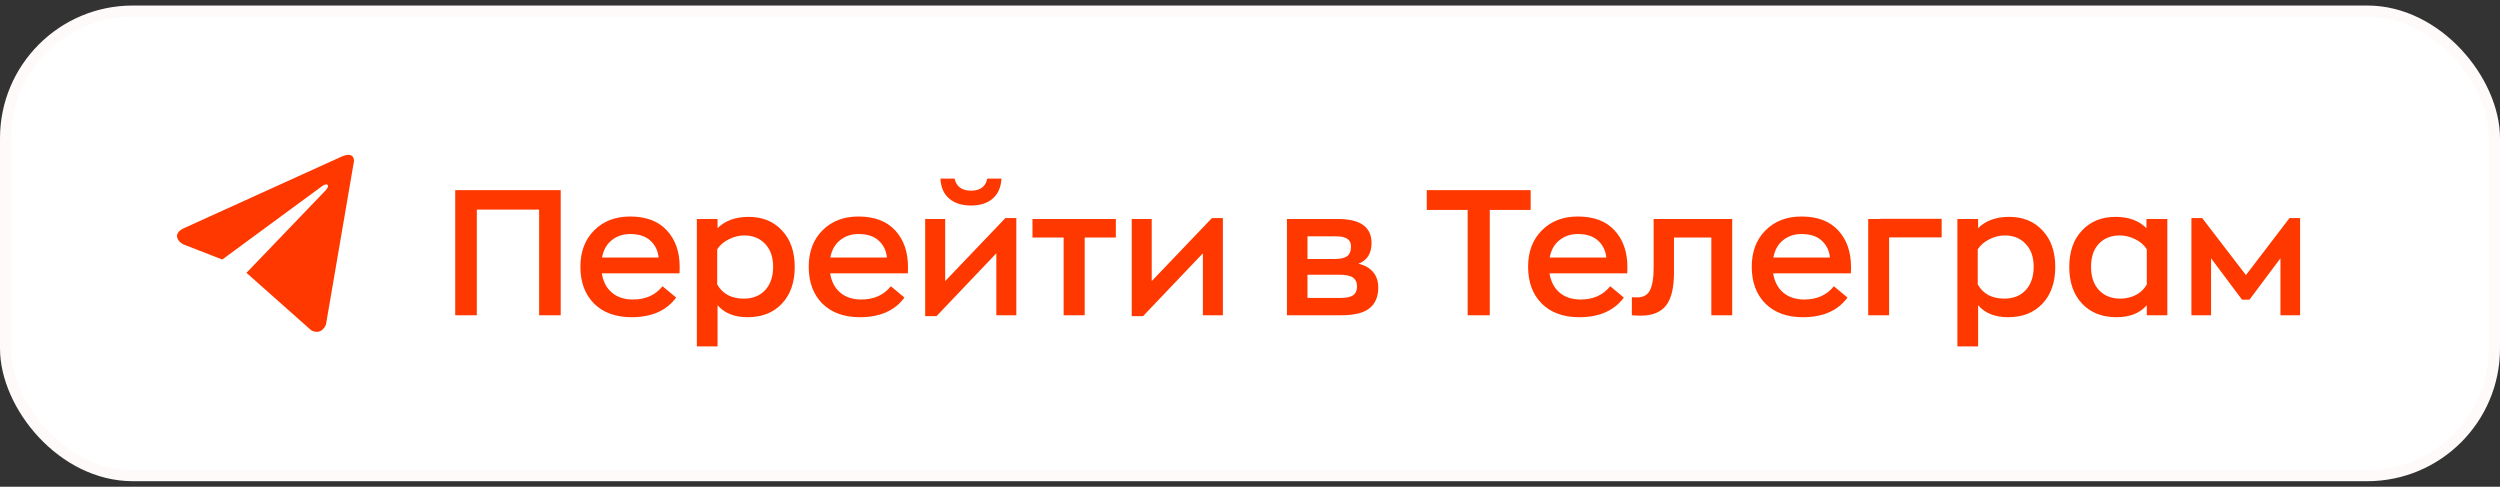
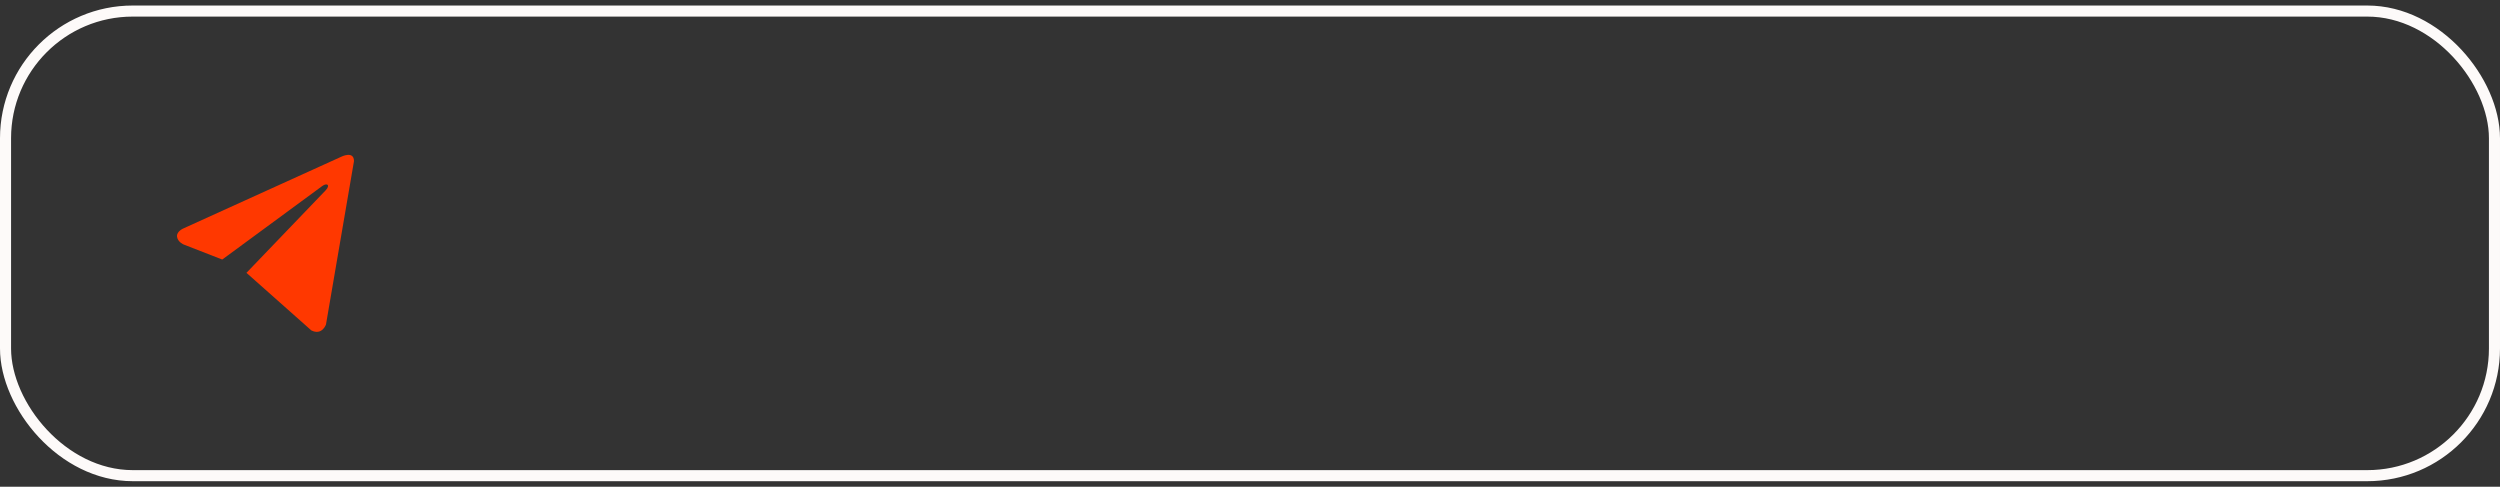
<svg xmlns="http://www.w3.org/2000/svg" width="226" height="44" viewBox="0 0 226 44" fill="none">
  <rect x="0" y="0" width="226" height="44" fill="#333333" stroke="none" />
-   <rect x="0.5" y="1" width="225" height="42" rx="11.5" fill="white" />
  <rect x="0.5" y="1" width="225" height="42" rx="11.5" stroke="#FDFAF9" />
  <path d="M32 14.567L29.469 29.334C29.469 29.334 29.115 30.358 28.142 29.867L22.303 24.685L22.276 24.669C23.064 23.85 29.181 17.485 29.448 17.196C29.862 16.75 29.605 16.483 29.125 16.821L20.09 23.462L16.604 22.104C16.604 22.104 16.056 21.878 16.003 21.387C15.95 20.896 16.622 20.63 16.622 20.63L30.832 14.178C30.832 14.178 32 13.584 32 14.567V14.567Z" fill="#FF3800" />
-   <path d="M41.152 28.5V17.188H50.688V28.5H48.736V18.948H43.104V28.5H41.152ZM61.444 24.164C61.444 24.42 61.438 24.601 61.428 24.708H54.404C54.521 25.455 54.825 26.036 55.316 26.452C55.806 26.868 56.441 27.076 57.22 27.076C58.361 27.076 59.252 26.676 59.892 25.876L61.124 26.9C60.249 28.084 58.905 28.676 57.092 28.676C55.662 28.676 54.532 28.265 53.7 27.444C52.878 26.612 52.468 25.503 52.468 24.116C52.468 22.751 52.884 21.652 53.716 20.82C54.548 19.988 55.63 19.572 56.964 19.572C58.414 19.572 59.524 19.993 60.292 20.836C61.06 21.668 61.444 22.777 61.444 24.164ZM56.964 21.156C56.313 21.156 55.758 21.343 55.3 21.716C54.841 22.079 54.548 22.601 54.42 23.284H59.54C59.476 22.655 59.225 22.143 58.788 21.748C58.361 21.353 57.753 21.156 56.964 21.156ZM62.995 31.316V19.796H64.867V20.628C65.55 19.945 66.488 19.604 67.683 19.604C68.931 19.604 69.934 20.015 70.691 20.836C71.459 21.647 71.843 22.745 71.843 24.132C71.843 25.519 71.459 26.623 70.691 27.444C69.923 28.265 68.888 28.676 67.587 28.676C66.392 28.676 65.486 28.313 64.867 27.588V31.316H62.995ZM67.235 26.996C68.046 26.996 68.691 26.74 69.171 26.228C69.651 25.705 69.891 25.001 69.891 24.116C69.891 23.241 69.651 22.553 69.171 22.052C68.691 21.54 68.062 21.284 67.283 21.284C66.814 21.284 66.355 21.396 65.907 21.62C65.459 21.833 65.102 22.137 64.835 22.532V25.716C65.326 26.569 66.126 26.996 67.235 26.996ZM82.084 24.164C82.084 24.42 82.079 24.601 82.068 24.708H75.044C75.162 25.455 75.466 26.036 75.956 26.452C76.447 26.868 77.082 27.076 77.86 27.076C79.002 27.076 79.892 26.676 80.532 25.876L81.764 26.9C80.89 28.084 79.546 28.676 77.732 28.676C76.303 28.676 75.172 28.265 74.34 27.444C73.519 26.612 73.108 25.503 73.108 24.116C73.108 22.751 73.524 21.652 74.356 20.82C75.188 19.988 76.271 19.572 77.604 19.572C79.055 19.572 80.164 19.993 80.932 20.836C81.7 21.668 82.084 22.777 82.084 24.164ZM77.604 21.156C76.954 21.156 76.399 21.343 75.94 21.716C75.482 22.079 75.188 22.601 75.06 23.284H80.18C80.116 22.655 79.866 22.143 79.428 21.748C79.002 21.353 78.394 21.156 77.604 21.156ZM89.732 17.956C89.252 18.372 88.601 18.58 87.78 18.58C86.958 18.58 86.302 18.372 85.812 17.956C85.321 17.54 85.054 16.937 85.012 16.148H86.292C86.462 16.873 86.958 17.236 87.78 17.236C88.612 17.236 89.102 16.873 89.252 16.148H90.532C90.489 16.937 90.222 17.54 89.732 17.956ZM90.884 19.716H91.876V28.5H90.068V22.9L84.66 28.58H83.636V19.796H85.444V25.412L90.884 19.716ZM100.872 19.796V21.476H98.056V28.5H96.152V21.476H93.336V19.796H100.872ZM109.556 19.716H110.548V28.5H108.74V22.9L103.332 28.58H102.308V19.796H104.116V25.412L109.556 19.716ZM122.803 23.844C123.379 23.972 123.821 24.223 124.131 24.596C124.44 24.959 124.595 25.428 124.595 26.004C124.595 26.825 124.328 27.449 123.795 27.876C123.272 28.292 122.413 28.5 121.219 28.5H116.339V19.796H120.947C122.973 19.796 123.987 20.521 123.987 21.972C123.987 22.911 123.592 23.535 122.803 23.844ZM118.195 21.364V23.412H120.691C121.16 23.412 121.517 23.332 121.763 23.172C122.008 23.001 122.131 22.697 122.131 22.26C122.131 21.663 121.683 21.364 120.787 21.364H118.195ZM121.203 26.932C121.715 26.932 122.088 26.852 122.323 26.692C122.557 26.521 122.675 26.255 122.675 25.892C122.675 25.529 122.552 25.263 122.307 25.092C122.072 24.921 121.656 24.836 121.059 24.836H118.195V26.932H121.203ZM132.675 28.5V18.98H128.979V17.188H138.371V18.98H134.675V28.5H132.675ZM147.116 24.164C147.116 24.42 147.11 24.601 147.1 24.708H140.076C140.193 25.455 140.497 26.036 140.988 26.452C141.478 26.868 142.113 27.076 142.892 27.076C144.033 27.076 144.924 26.676 145.564 25.876L146.796 26.9C145.921 28.084 144.577 28.676 142.764 28.676C141.334 28.676 140.204 28.265 139.372 27.444C138.55 26.612 138.14 25.503 138.14 24.116C138.14 22.751 138.556 21.652 139.388 20.82C140.22 19.988 141.302 19.572 142.636 19.572C144.086 19.572 145.196 19.993 145.964 20.836C146.732 21.668 147.116 22.777 147.116 24.164ZM142.636 21.156C141.985 21.156 141.43 21.343 140.972 21.716C140.513 22.079 140.22 22.601 140.092 23.284H145.212C145.148 22.655 144.897 22.143 144.46 21.748C144.033 21.353 143.425 21.156 142.636 21.156ZM148.353 28.532C147.991 28.532 147.713 28.521 147.521 28.5V26.868C147.649 26.879 147.809 26.884 148.001 26.884C148.567 26.884 148.956 26.66 149.169 26.212C149.383 25.764 149.489 25.108 149.489 24.244V19.796H156.593V28.5H154.705V21.476H151.329V24.596C151.329 26.025 151.084 27.039 150.593 27.636C150.113 28.233 149.367 28.532 148.353 28.532ZM167.334 24.164C167.334 24.42 167.329 24.601 167.318 24.708H160.294C160.412 25.455 160.716 26.036 161.206 26.452C161.697 26.868 162.332 27.076 163.11 27.076C164.252 27.076 165.142 26.676 165.782 25.876L167.014 26.9C166.14 28.084 164.796 28.676 162.982 28.676C161.553 28.676 160.422 28.265 159.59 27.444C158.769 26.612 158.358 25.503 158.358 24.116C158.358 22.751 158.774 21.652 159.606 20.82C160.438 19.988 161.521 19.572 162.854 19.572C164.305 19.572 165.414 19.993 166.182 20.836C166.95 21.668 167.334 22.777 167.334 24.164ZM162.854 21.156C162.204 21.156 161.649 21.343 161.19 21.716C160.732 22.079 160.438 22.601 160.31 23.284H165.43C165.366 22.655 165.116 22.143 164.678 21.748C164.252 21.353 163.644 21.156 162.854 21.156ZM175.526 19.78V21.46H170.774V28.5H168.886V19.796H169.99V19.78H175.526ZM176.948 31.316V19.796H178.82V20.628C179.503 19.945 180.441 19.604 181.636 19.604C182.884 19.604 183.887 20.015 184.644 20.836C185.412 21.647 185.796 22.745 185.796 24.132C185.796 25.519 185.412 26.623 184.644 27.444C183.876 28.265 182.841 28.676 181.54 28.676C180.345 28.676 179.439 28.313 178.82 27.588V31.316H176.948ZM181.188 26.996C181.999 26.996 182.644 26.74 183.124 26.228C183.604 25.705 183.844 25.001 183.844 24.116C183.844 23.241 183.604 22.553 183.124 22.052C182.644 21.54 182.015 21.284 181.236 21.284C180.767 21.284 180.308 21.396 179.86 21.62C179.412 21.833 179.055 22.137 178.788 22.532V25.716C179.279 26.569 180.079 26.996 181.188 26.996ZM191.318 28.676C190.027 28.676 188.992 28.265 188.214 27.444C187.446 26.623 187.062 25.519 187.062 24.132C187.062 22.745 187.446 21.647 188.214 20.836C188.982 20.015 189.99 19.604 191.238 19.604C192.432 19.604 193.366 19.945 194.038 20.628V19.796H195.926V28.5H194.07V27.588C193.451 28.313 192.534 28.676 191.318 28.676ZM191.686 26.996C192.176 26.996 192.635 26.889 193.062 26.676C193.488 26.463 193.824 26.143 194.07 25.716V22.532C193.814 22.137 193.462 21.833 193.014 21.62C192.566 21.396 192.102 21.284 191.622 21.284C190.843 21.284 190.214 21.535 189.734 22.036C189.264 22.537 189.03 23.231 189.03 24.116C189.03 25.012 189.27 25.716 189.75 26.228C190.23 26.74 190.875 26.996 191.686 26.996ZM206.968 19.716H207.928V28.5H206.152V23.348L203.352 27.092H202.68L199.88 23.348V28.5H198.104V19.716H199.08L203.032 24.868L206.968 19.716Z" fill="#FF3800" />
</svg>